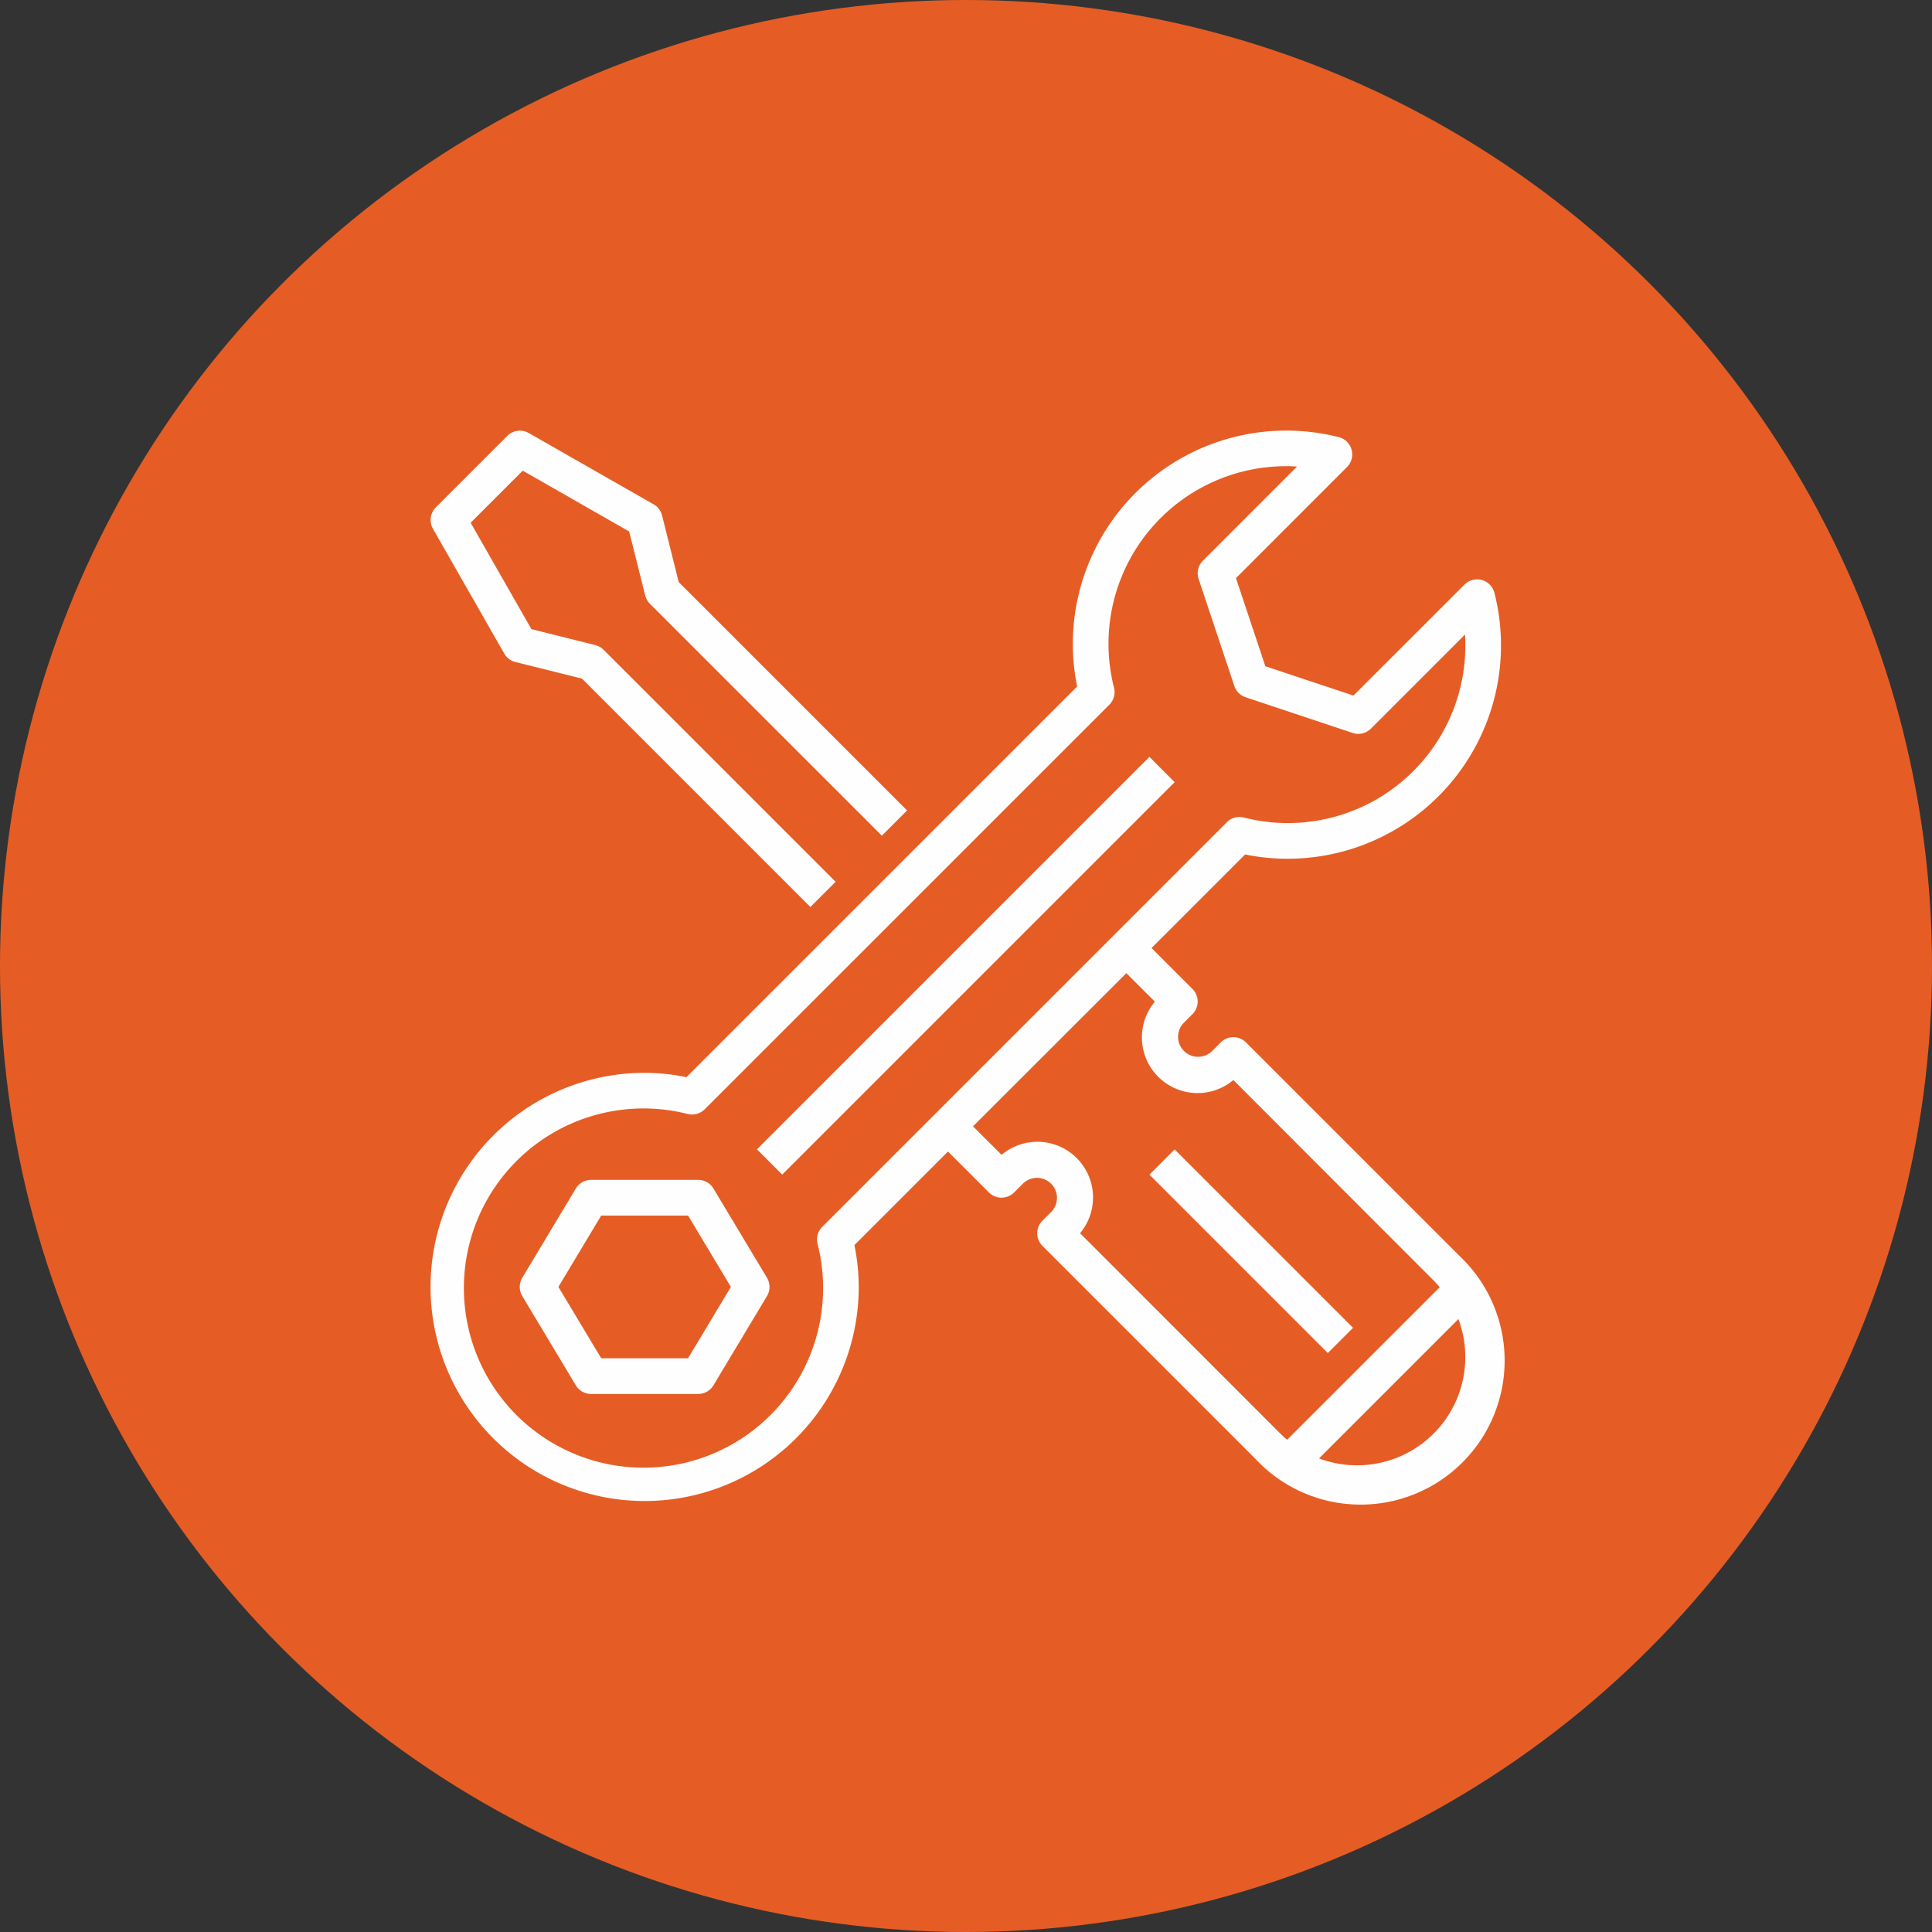
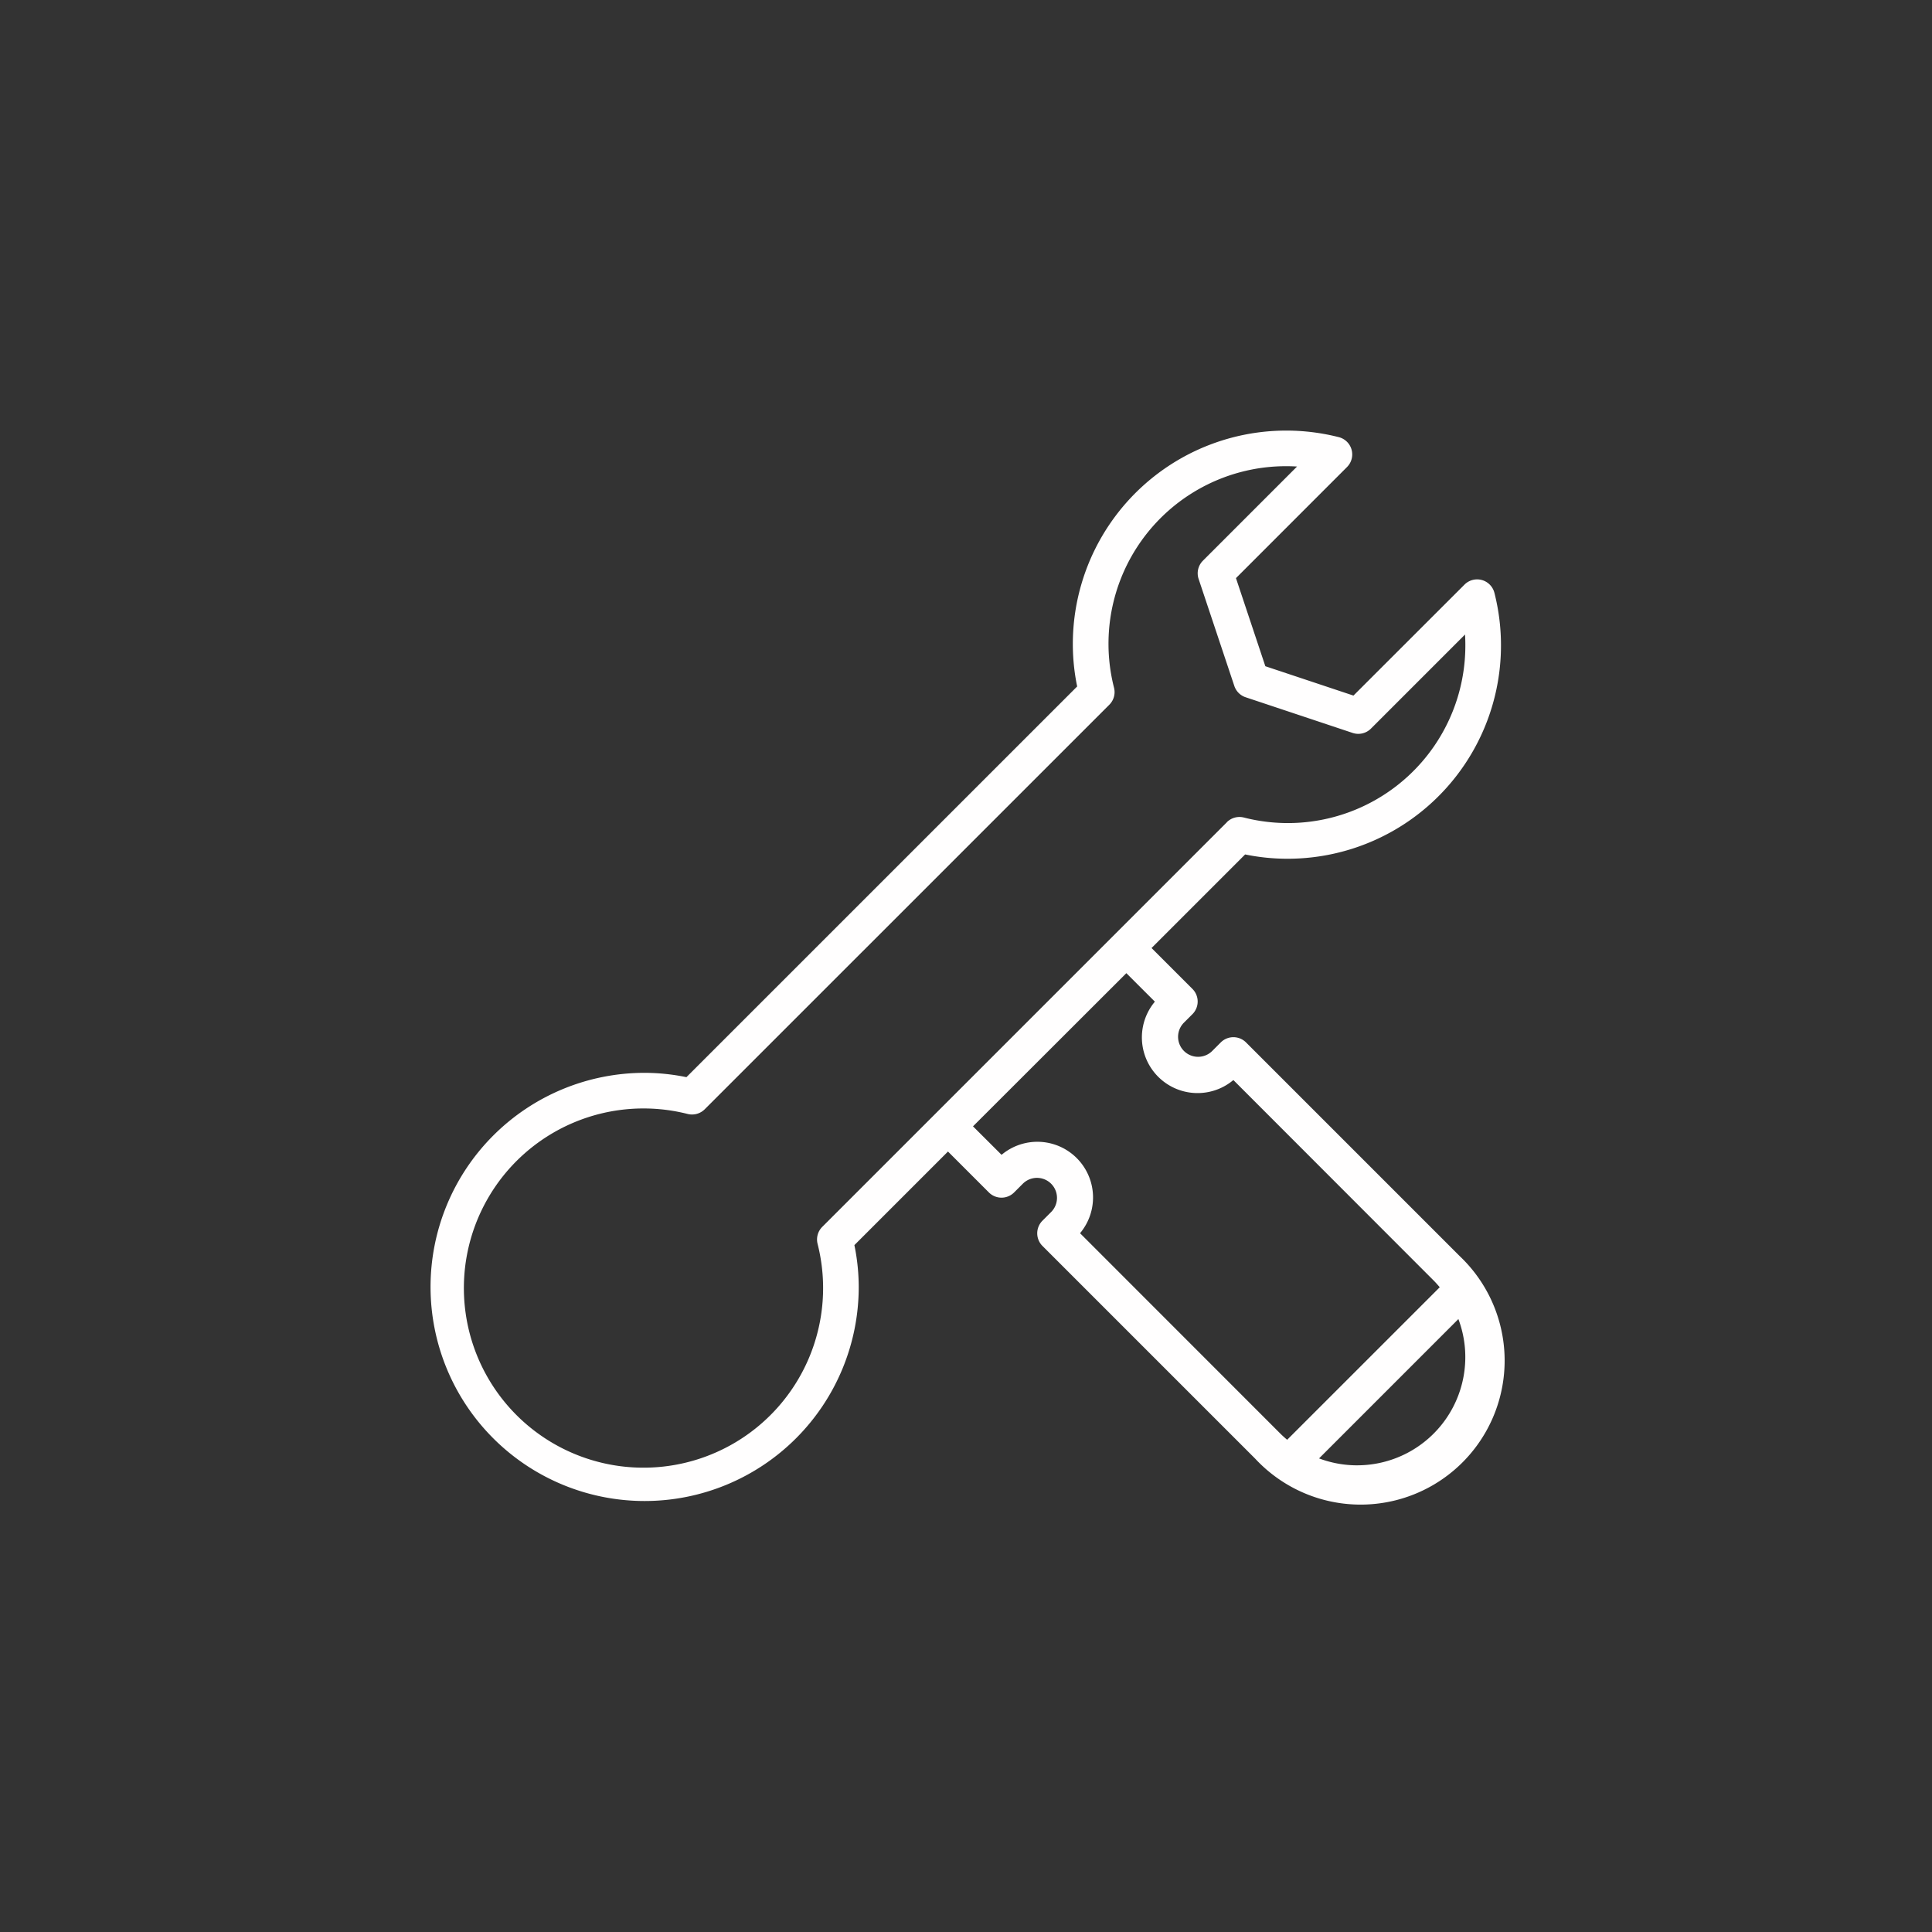
<svg xmlns="http://www.w3.org/2000/svg" width="128" height="128" viewBox="0 0 128 128">
  <rect x="0" y="0" width="128" height="128" fill="#333333" stroke="none" />
  <g id="rock_the_block_program" data-name="rock the block program" transform="translate(27.978 28.523)">
-     <circle id="Ellipse_20" data-name="Ellipse 20" cx="64" cy="64" r="64" transform="translate(-27.978 -28.523)" fill="#e55d25" />
-     <path id="Path_19121" data-name="Path 19121" d="M.739,6.573l4.728,8.274a1.181,1.181,0,0,0,.739.56l4.411,1.1,15.13,15.13,1.672-1.671L12.052,14.6a1.178,1.178,0,0,0-.548-.311L7.265,13.228,3.239,6.179,6.691,2.728l7.051,4.03L14.806,11a1.179,1.179,0,0,0,.311.549L30.483,26.912l1.671-1.672L17.025,10.11,15.922,5.7a1.184,1.184,0,0,0-.56-.74L7.088.234a1.182,1.182,0,0,0-1.418.19L.941,5.152A1.182,1.182,0,0,0,.739,6.573Z" transform="translate(-0.036 -0.069)" fill="#fffefe" />
-     <path id="Path_19122" data-name="Path 19122" d="M201.763,175.222l-26,26-1.672-1.672,26-26Z" transform="translate(-151.917 -151.926)" fill="#fffefe" />
-     <path id="Path_19123" data-name="Path 19123" d="M60.814,399.024a1.182,1.182,0,0,0-1.013-.573H52.709a1.181,1.181,0,0,0-1.013.573l-3.546,5.91a1.182,1.182,0,0,0,0,1.218l3.546,5.91a1.182,1.182,0,0,0,1.013.573H59.8a1.183,1.183,0,0,0,1.013-.573l3.546-5.91a1.182,1.182,0,0,0,0-1.218Zm-1.682,11.246H53.378l-2.837-4.728,2.837-4.728h5.754l2.837,4.728Z" transform="translate(-41.524 -348.804)" fill="#fffefe" />
    <path id="Path_19124" data-name="Path 19124" d="M57.283,28.371A14.135,14.135,0,0,0,71.032,10.759a1.182,1.182,0,0,0-1.982-.551l-7.358,7.353-5.838-1.945L53.908,9.779,61.265,2.42A1.182,1.182,0,0,0,60.711.437,14.14,14.14,0,0,0,43.1,14.187a13.872,13.872,0,0,0,.287,2.77L17.5,42.842a13.943,13.943,0,0,0-2.769-.287A14.184,14.184,0,1,0,28.915,56.739a13.907,13.907,0,0,0-.287-2.77l6.2-6.2,2.71,2.71a1.182,1.182,0,0,0,1.672,0l.591-.591a1.326,1.326,0,0,1,1.877,1.873l0,0-.591.591a1.182,1.182,0,0,0,0,1.671l14.1,14.1A9.54,9.54,0,1,0,68.734,54.7l-.061-.061-14.1-14.1a1.182,1.182,0,0,0-1.671,0l-.591.591a1.326,1.326,0,0,1-1.877-1.872l0,0,.591-.591a1.182,1.182,0,0,0,0-1.671l-2.71-2.71,6.2-6.2A13.908,13.908,0,0,0,57.283,28.371Zm4.644,40.188a7.185,7.185,0,0,1-2.514-.459l9.231-9.232a7.168,7.168,0,0,1-6.717,9.69ZM48.536,37.839a3.689,3.689,0,0,0,5.2,5.194L67,56.309c.144.145.279.3.409.451L57.3,66.866c-.155-.13-.307-.265-.452-.409L43.578,53.181a3.689,3.689,0,0,0-5.2-5.194L36.486,46.1,46.645,35.952ZM53.309,25.95,26.5,52.759a1.184,1.184,0,0,0-.312,1.123,11.9,11.9,0,1,1-8.6-8.6,1.192,1.192,0,0,0,1.123-.312L45.519,18.166a1.181,1.181,0,0,0,.311-1.123A11.763,11.763,0,0,1,57.955,2.386L51.719,8.624a1.181,1.181,0,0,0-.286,1.209L53.8,16.925a1.183,1.183,0,0,0,.748.747l7.092,2.364a1.182,1.182,0,0,0,1.209-.285l6.235-6.235q.021.338.021.671A11.759,11.759,0,0,1,54.426,25.639a1.183,1.183,0,0,0-1.123.311h.006Z" transform="translate(0 0)" fill="#fffefe" />
-     <path id="Path_19125" data-name="Path 19125" d="M396.287,394.076l-1.672,1.672-11.82-11.82,1.671-1.672Z" transform="translate(-334.621 -334.627)" fill="#fffefe" />
  </g>
</svg>